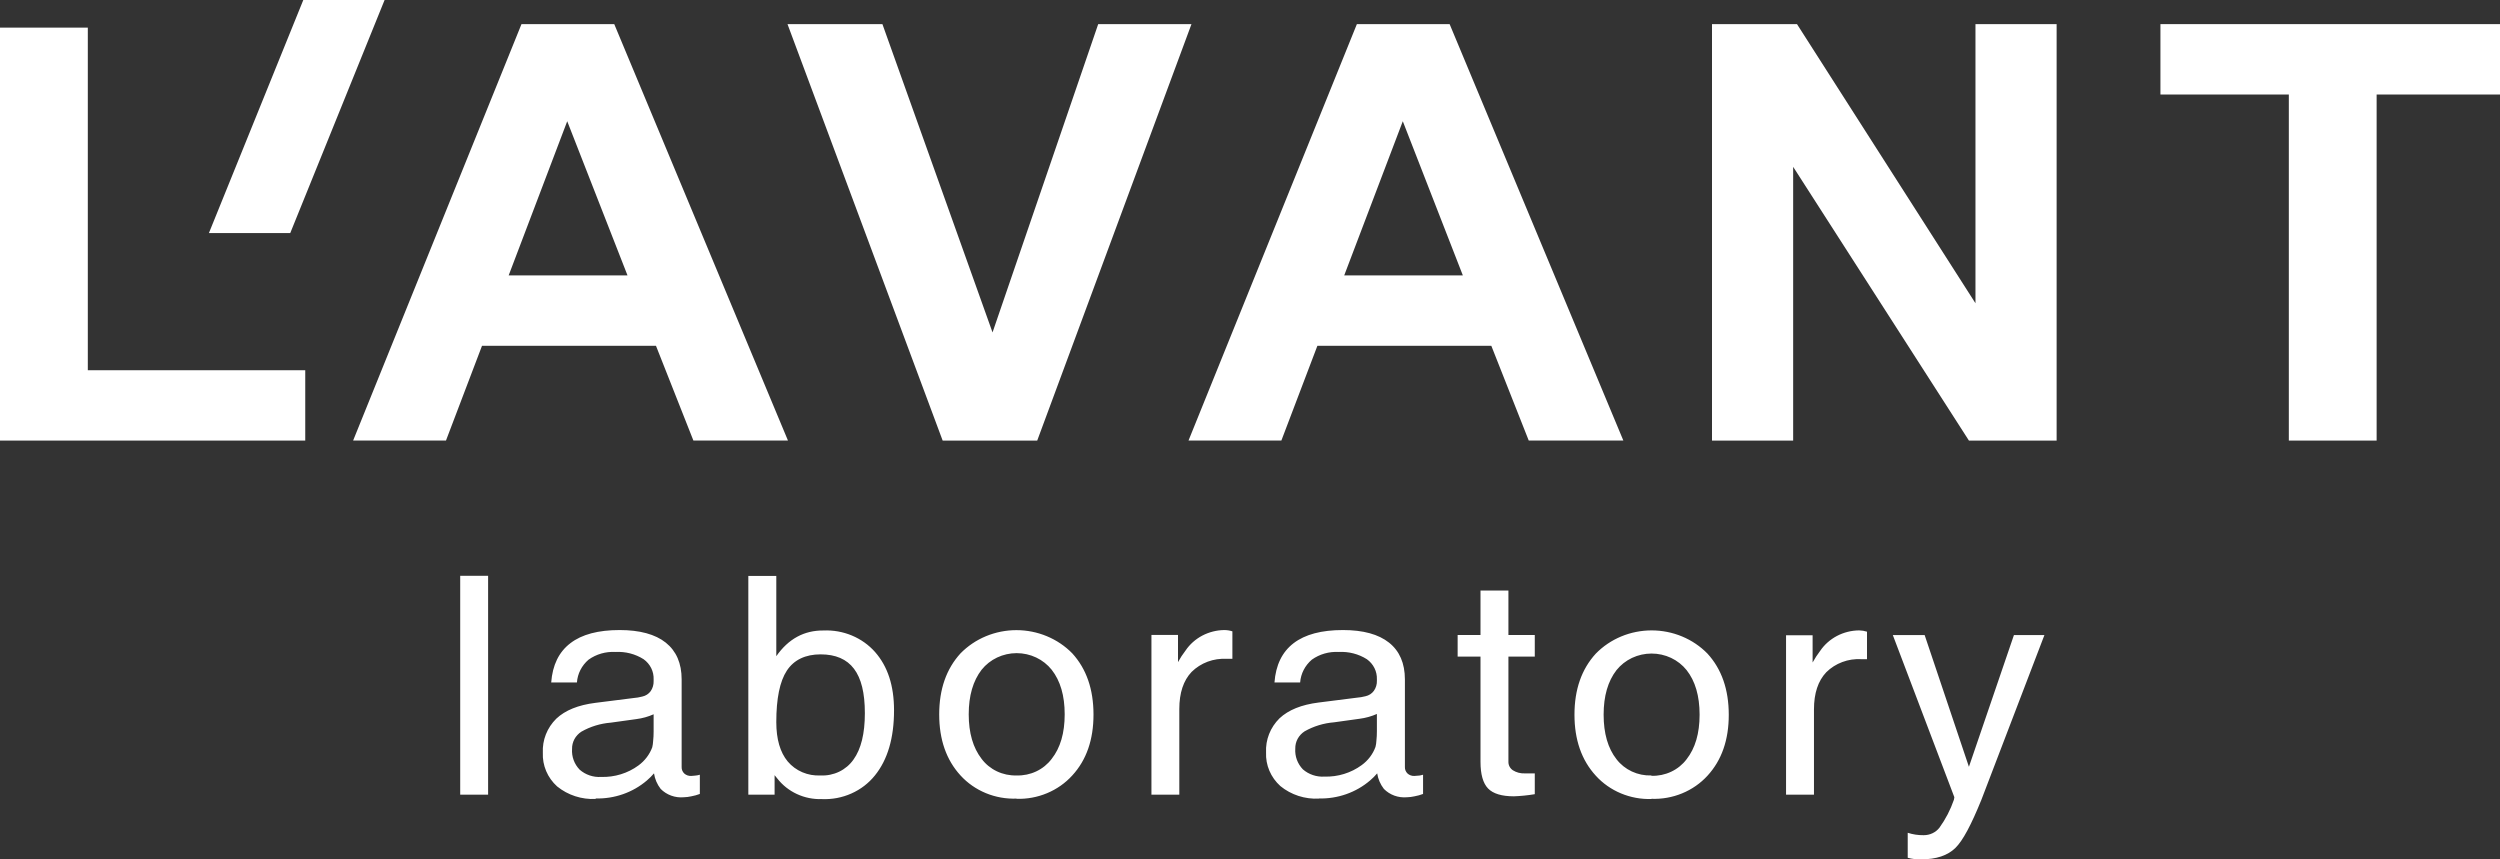
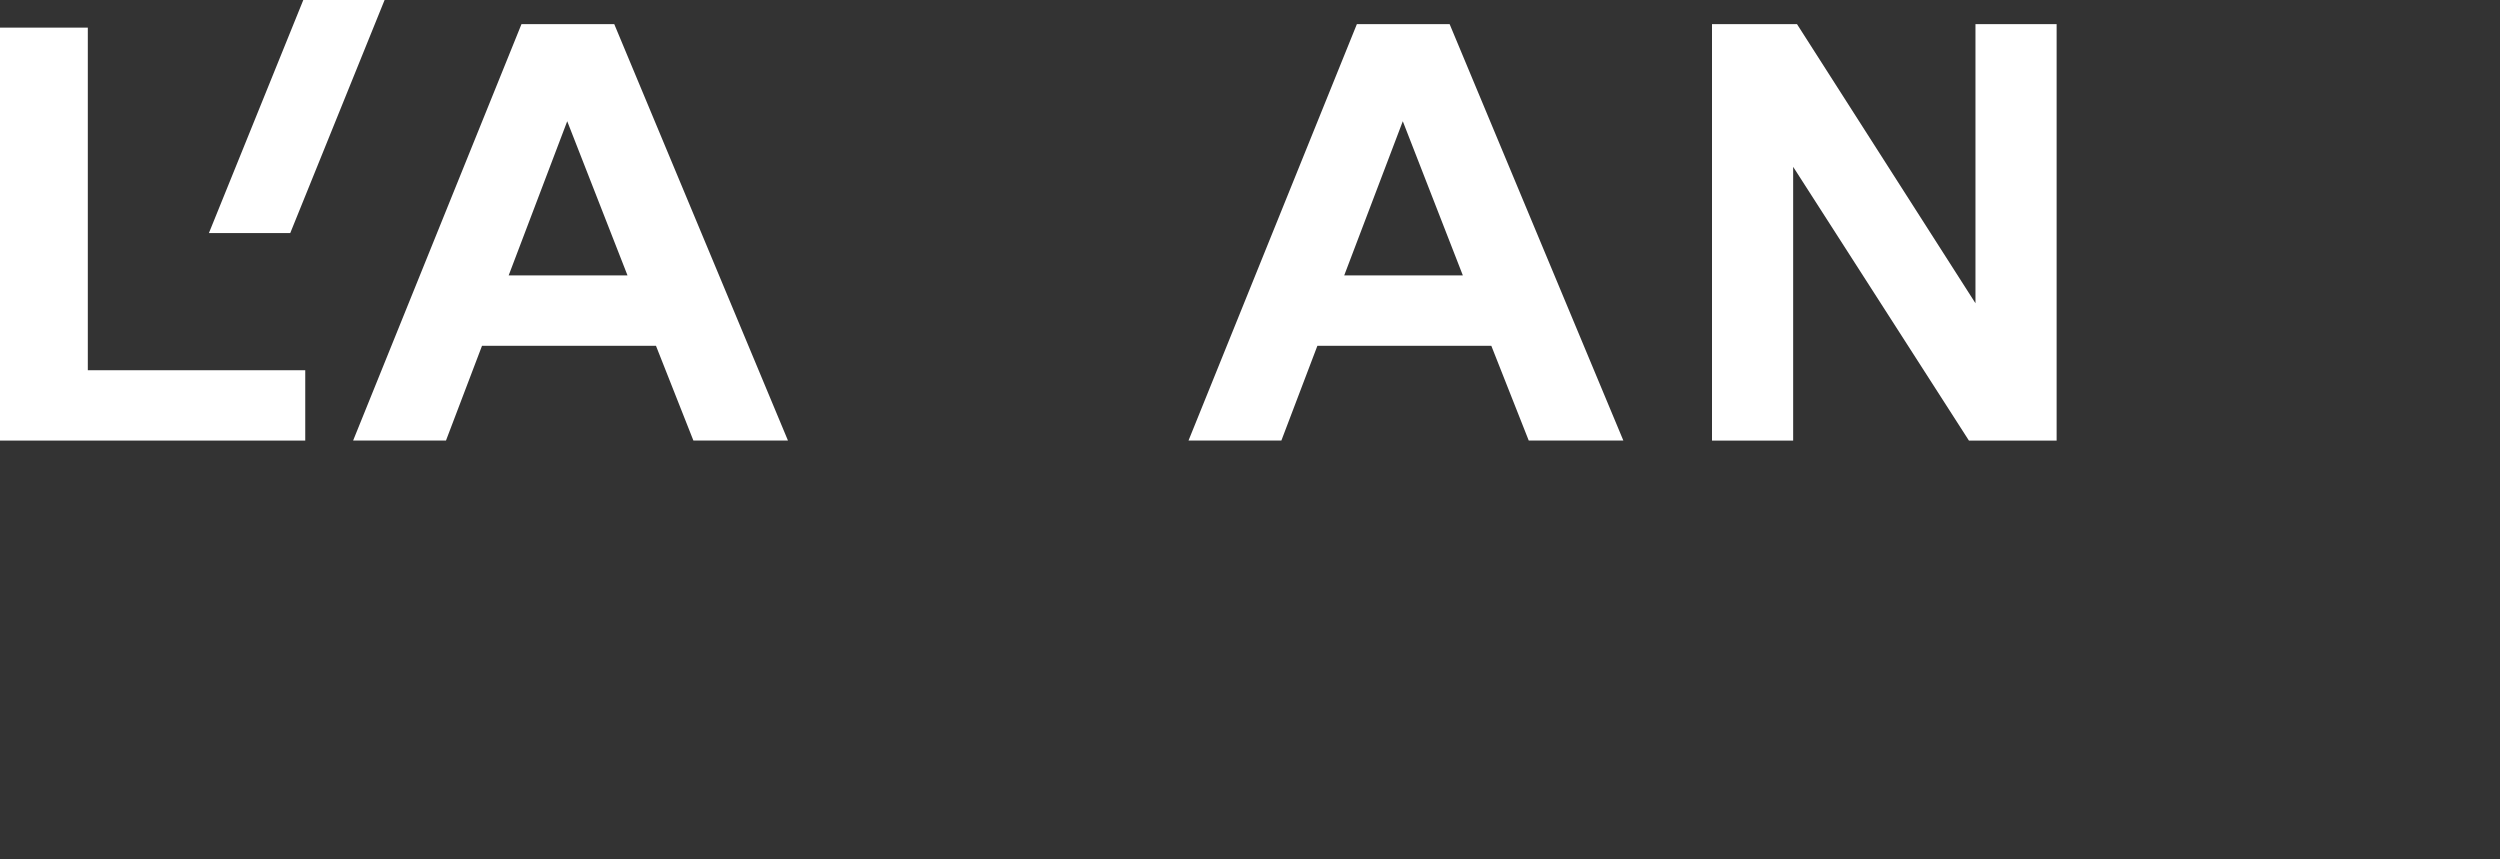
<svg xmlns="http://www.w3.org/2000/svg" width="160" height="55" viewBox="0 0 160 55" fill="none">
  <rect x="0" y="0" width="160" height="55" fill="#333333" stroke="none" />
  <g clip-path="url(#clip0_16_4)">
    <path d="M0 28.197V1.768H5.62V23.695H19.536V28.197H0Z" fill="white" />
    <path d="M50.429 28.194H44.377L41.982 22.13H30.849L28.543 28.194H22.6L33.375 1.544H39.312L50.429 28.194ZM40.16 17.625L36.302 7.759L32.555 17.625H40.16Z" fill="white" />
-     <path d="M60.33 28.197L50.4 1.544H56.475L63.522 21.275L70.285 1.544H76.254L66.382 28.197H60.33Z" fill="white" />
    <path d="M103.894 28.194H97.839L95.444 22.13H84.313L82.008 28.194H76.065L86.84 1.544H92.776L103.894 28.194ZM93.622 17.625L89.779 7.759L86.03 17.625H93.622Z" fill="white" />
    <path d="M109.568 28.197V1.544H115.008L126.43 19.408V1.544H131.624V28.197H126.011L114.762 10.677V28.197H109.568Z" fill="white" />
-     <path d="M146.485 28.197V6.049H138.268V1.544H160.282V6.049H152.104V28.197H146.485Z" fill="white" />
    <path fill-rule="evenodd" clip-rule="evenodd" d="M13.369 14.918H18.575L24.614 0H19.411L13.369 14.918Z" fill="white" />
-     <path d="M29.453 50.859V36.851H31.239V50.859H29.453ZM38.127 51.133C37.227 51.177 36.343 50.89 35.655 50.33C35.351 50.056 35.111 49.721 34.954 49.349C34.797 48.978 34.724 48.578 34.742 48.178C34.722 47.776 34.788 47.375 34.936 47C35.084 46.624 35.312 46.282 35.604 45.994C36.174 45.457 37.008 45.12 38.108 44.982L40.541 44.675C40.733 44.66 40.922 44.628 41.108 44.579C41.325 44.532 41.515 44.41 41.643 44.235C41.774 44.043 41.84 43.816 41.832 43.586V43.478C41.841 43.23 41.788 42.983 41.677 42.758C41.565 42.534 41.398 42.339 41.191 42.19C40.659 41.853 40.028 41.69 39.392 41.726C38.775 41.689 38.165 41.864 37.669 42.218C37.231 42.592 36.963 43.116 36.923 43.678H35.277C35.36 42.563 35.77 41.724 36.507 41.163C37.24 40.6 38.29 40.323 39.657 40.323C40.938 40.323 41.937 40.591 42.61 41.129C43.282 41.667 43.625 42.448 43.625 43.478V49.088C43.621 49.164 43.634 49.241 43.663 49.312C43.692 49.383 43.735 49.449 43.791 49.503C43.851 49.556 43.921 49.598 43.997 49.625C44.074 49.652 44.155 49.664 44.236 49.66C44.315 49.658 44.393 49.652 44.47 49.641C44.573 49.641 44.685 49.608 44.79 49.583V50.813C44.613 50.88 44.43 50.93 44.243 50.964C44.083 51 43.92 51.021 43.756 51.025C43.484 51.049 43.211 51.013 42.956 50.92C42.701 50.827 42.471 50.68 42.283 50.49C42.056 50.198 41.909 49.855 41.857 49.494C41.717 49.658 41.564 49.811 41.399 49.952C40.498 50.721 39.326 51.132 38.12 51.102L38.127 51.133ZM41.832 46.827V45.714C41.483 45.869 41.111 45.973 40.73 46.022L39.094 46.249C38.428 46.302 37.782 46.499 37.208 46.827C37.02 46.949 36.866 47.114 36.762 47.307C36.658 47.501 36.606 47.717 36.612 47.935C36.595 48.176 36.629 48.418 36.713 48.646C36.796 48.874 36.928 49.083 37.099 49.26C37.284 49.422 37.502 49.547 37.738 49.627C37.975 49.707 38.226 49.74 38.476 49.724C39.335 49.749 40.178 49.49 40.861 48.989C41.268 48.691 41.575 48.286 41.745 47.824C41.775 47.695 41.793 47.565 41.8 47.433C41.822 47.229 41.833 47.024 41.832 46.818V46.827ZM47.893 36.86H49.683V41.996C50.461 40.883 51.47 40.339 52.706 40.351C53.329 40.324 53.949 40.434 54.521 40.673C55.093 40.912 55.6 41.273 56.004 41.729C56.814 42.651 57.218 43.881 57.218 45.459C57.218 47.23 56.81 48.62 55.994 49.629C55.596 50.125 55.08 50.521 54.488 50.784C53.897 51.048 53.248 51.17 52.597 51.142C52.045 51.16 51.498 51.049 51.001 50.818C50.504 50.588 50.073 50.245 49.744 49.82L49.574 49.611V50.859H47.893V36.851V36.86ZM52.507 49.629C52.922 49.65 53.335 49.567 53.706 49.389C54.077 49.21 54.393 48.942 54.624 48.611C55.111 47.934 55.351 46.944 55.351 45.644C55.351 44.343 55.12 43.417 54.656 42.802C54.192 42.187 53.481 41.879 52.517 41.879C51.553 41.879 50.813 42.227 50.359 42.919C49.904 43.611 49.683 44.712 49.683 46.215C49.683 47.304 49.926 48.147 50.416 48.737C50.667 49.034 50.987 49.269 51.35 49.424C51.714 49.579 52.11 49.649 52.507 49.629ZM65.066 51.111C64.39 51.137 63.716 51.017 63.095 50.761C62.473 50.504 61.919 50.118 61.473 49.629C60.564 48.637 60.109 47.335 60.109 45.723C60.109 44.112 60.564 42.809 61.473 41.815C61.932 41.346 62.486 40.972 63.101 40.717C63.717 40.461 64.38 40.329 65.05 40.329C65.72 40.329 66.383 40.461 66.998 40.717C67.613 40.972 68.168 41.346 68.626 41.815C69.529 42.805 69.982 44.108 69.984 45.723C69.986 47.339 69.534 48.641 68.626 49.629C68.183 50.117 67.632 50.505 67.013 50.763C66.395 51.022 65.724 51.145 65.05 51.124L65.066 51.111ZM65.066 49.629C65.501 49.642 65.933 49.552 66.324 49.367C66.715 49.182 67.052 48.907 67.307 48.568C67.862 47.865 68.14 46.915 68.14 45.717C68.14 44.52 67.862 43.569 67.307 42.863C67.043 42.533 66.704 42.265 66.316 42.081C65.927 41.897 65.499 41.801 65.066 41.801C64.632 41.801 64.205 41.897 63.816 42.081C63.427 42.265 63.088 42.533 62.824 42.863C62.274 43.575 61.998 44.526 61.998 45.717C61.998 46.908 62.274 47.859 62.824 48.568C63.077 48.906 63.412 49.179 63.8 49.364C64.188 49.549 64.617 49.64 65.05 49.629H65.066ZM73.692 50.838V40.634H75.392V42.377C75.532 42.117 75.694 41.868 75.876 41.633C76.146 41.234 76.515 40.906 76.95 40.677C77.385 40.449 77.872 40.327 78.367 40.323C78.539 40.325 78.71 40.353 78.873 40.406V42.165H78.505C78.091 42.142 77.676 42.204 77.289 42.348C76.902 42.493 76.552 42.716 76.263 43.002C75.738 43.555 75.476 44.346 75.476 45.379V50.859H73.689L73.692 50.838ZM84.416 51.111C83.515 51.158 82.63 50.87 81.944 50.309C81.639 50.034 81.399 49.7 81.241 49.328C81.083 48.957 81.01 48.557 81.028 48.156C81.008 47.755 81.074 47.354 81.222 46.978C81.37 46.602 81.597 46.26 81.889 45.972C82.462 45.435 83.297 45.098 84.397 44.961L86.83 44.653C87.021 44.638 87.209 44.606 87.394 44.558C87.61 44.511 87.801 44.388 87.928 44.213C88.062 44.022 88.129 43.795 88.121 43.565V43.478C88.13 43.23 88.077 42.983 87.966 42.758C87.854 42.534 87.688 42.339 87.48 42.19C86.947 41.853 86.315 41.69 85.677 41.726C85.062 41.69 84.453 41.864 83.958 42.218C83.519 42.592 83.25 43.116 83.209 43.678H81.566C81.649 42.563 82.058 41.724 82.792 41.163C83.529 40.6 84.579 40.323 85.946 40.323C87.24 40.323 88.224 40.592 88.899 41.129C89.573 41.666 89.912 42.449 89.914 43.478V49.088C89.91 49.164 89.923 49.241 89.952 49.312C89.981 49.383 90.024 49.449 90.08 49.503C90.139 49.557 90.208 49.598 90.284 49.625C90.36 49.652 90.441 49.664 90.522 49.66C90.6 49.658 90.678 49.652 90.756 49.641C90.862 49.641 90.974 49.608 91.076 49.583V50.813C90.899 50.88 90.716 50.93 90.529 50.964C90.368 51 90.204 51.021 90.039 51.025C89.767 51.048 89.494 51.012 89.24 50.92C88.985 50.827 88.756 50.68 88.569 50.49C88.342 50.197 88.194 49.855 88.14 49.494C88.001 49.658 87.847 49.812 87.682 49.952C86.782 50.721 85.611 51.132 84.406 51.102L84.416 51.111ZM88.121 46.806V45.693C87.772 45.847 87.4 45.951 87.019 46L85.38 46.228C84.714 46.281 84.069 46.479 83.494 46.806C83.306 46.928 83.153 47.093 83.048 47.286C82.944 47.48 82.893 47.695 82.898 47.913C82.881 48.154 82.916 48.396 82.999 48.624C83.083 48.852 83.214 49.061 83.385 49.239C83.571 49.401 83.789 49.525 84.026 49.605C84.263 49.685 84.514 49.718 84.765 49.703C85.623 49.728 86.465 49.468 87.147 48.968C87.555 48.672 87.863 48.266 88.031 47.802C88.064 47.674 88.083 47.544 88.089 47.412C88.111 47.208 88.122 47.002 88.121 46.797V46.806ZM98.226 50.828C97.785 50.902 97.339 50.947 96.891 50.964C96.11 50.964 95.556 50.795 95.236 50.462C94.915 50.13 94.752 49.561 94.752 48.756V42.024H93.289V40.64H94.752V37.792H96.539V40.64H98.226V42.024H96.539V48.752C96.536 48.859 96.56 48.964 96.61 49.059C96.66 49.154 96.733 49.236 96.824 49.297C97.05 49.439 97.316 49.509 97.586 49.497H98.226V50.828ZM105.7 51.136C105.027 51.157 104.357 51.034 103.74 50.776C103.123 50.518 102.572 50.132 102.13 49.644C101.22 48.65 100.766 47.348 100.766 45.739C100.766 44.129 101.22 42.828 102.13 41.833C102.588 41.363 103.142 40.989 103.757 40.733C104.371 40.477 105.035 40.345 105.705 40.345C106.375 40.345 107.038 40.477 107.653 40.733C108.268 40.989 108.822 41.363 109.28 41.833C110.185 42.823 110.639 44.125 110.641 45.739C110.643 47.352 110.189 48.654 109.28 49.644C108.833 50.133 108.278 50.519 107.656 50.775C107.034 51.031 106.36 51.15 105.684 51.124L105.7 51.136ZM105.7 49.651C106.135 49.664 106.567 49.574 106.958 49.389C107.348 49.205 107.686 48.931 107.941 48.593C108.495 47.885 108.774 46.938 108.774 45.739C108.774 44.539 108.495 43.586 107.941 42.885C107.677 42.556 107.337 42.289 106.949 42.105C106.56 41.922 106.133 41.827 105.7 41.827C105.267 41.827 104.84 41.922 104.451 42.105C104.063 42.289 103.723 42.556 103.458 42.885C102.905 43.598 102.632 44.546 102.632 45.739C102.632 46.932 102.905 47.892 103.458 48.593C103.714 48.926 104.05 49.194 104.438 49.375C104.826 49.556 105.253 49.643 105.684 49.629L105.7 49.651ZM114.307 50.859V40.655H116.007V42.399C116.15 42.14 116.311 41.891 116.491 41.655C116.762 41.256 117.132 40.928 117.567 40.699C118.002 40.471 118.489 40.349 118.985 40.345C119.156 40.348 119.326 40.376 119.488 40.428V42.187H119.123C118.709 42.163 118.294 42.225 117.907 42.37C117.52 42.514 117.17 42.737 116.882 43.023C116.356 43.577 116.094 44.369 116.094 45.401V50.859H114.307ZM130.839 40.655L126.805 51.197C126.164 52.772 125.63 53.796 125.14 54.273C124.65 54.749 123.929 54.998 122.956 54.998C122.665 55.008 122.374 54.974 122.094 54.897V53.298C122.422 53.405 122.767 53.457 123.113 53.452C123.309 53.453 123.502 53.411 123.678 53.328C123.854 53.245 124.007 53.123 124.125 52.972C124.52 52.422 124.832 51.82 125.05 51.185L125.079 51.022L121.14 40.643H123.177L126.011 49.075L128.892 40.643H130.846L130.839 40.655Z" fill="white" />
  </g>
  <defs>
    <clipPath id="clip0_16_4">
      <rect width="160" height="55" fill="white" />
    </clipPath>
  </defs>
</svg>